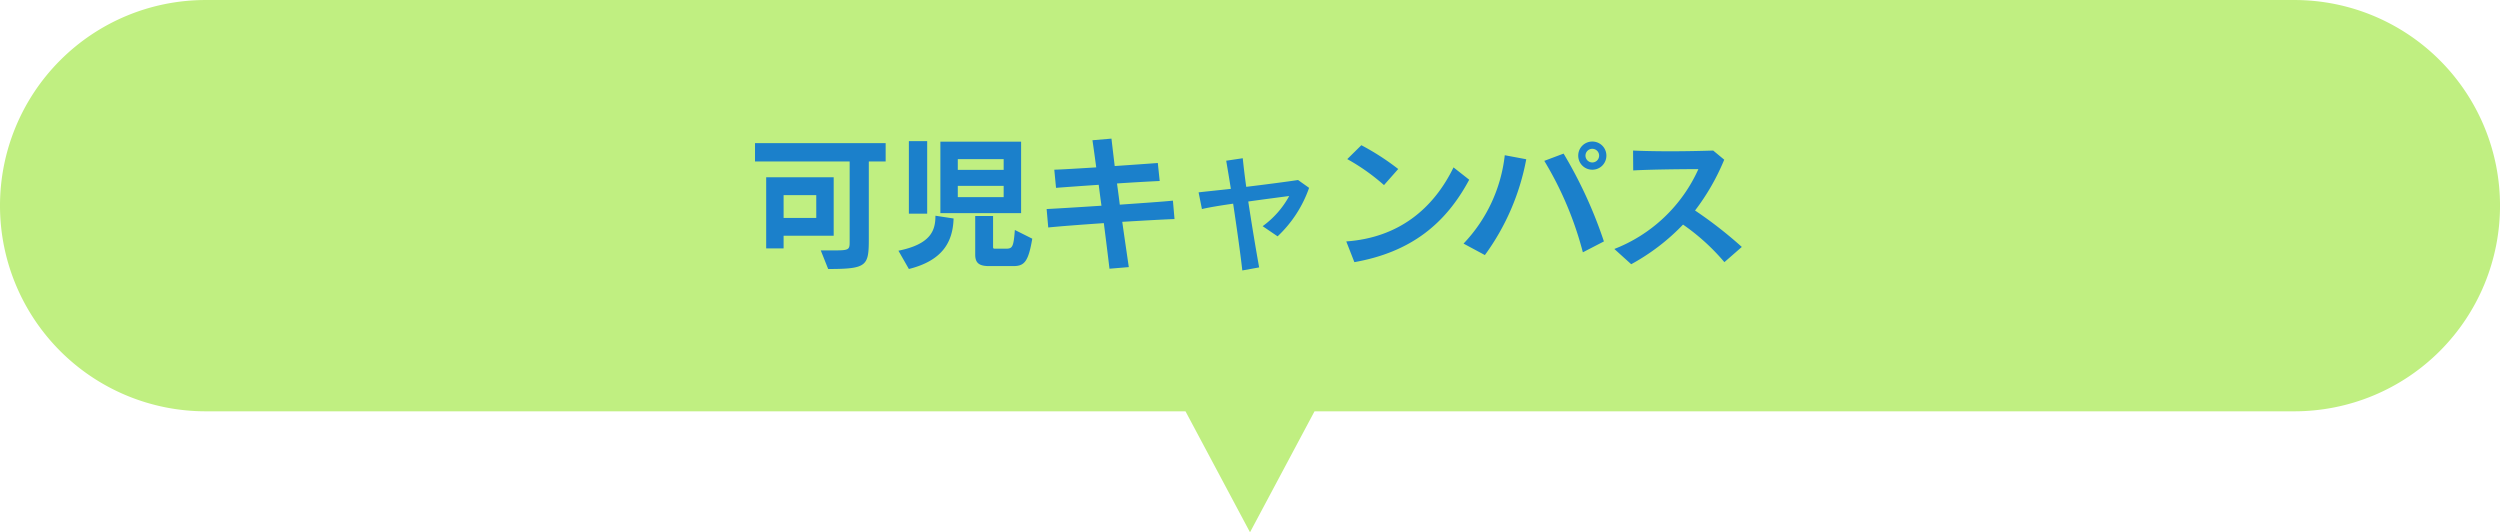
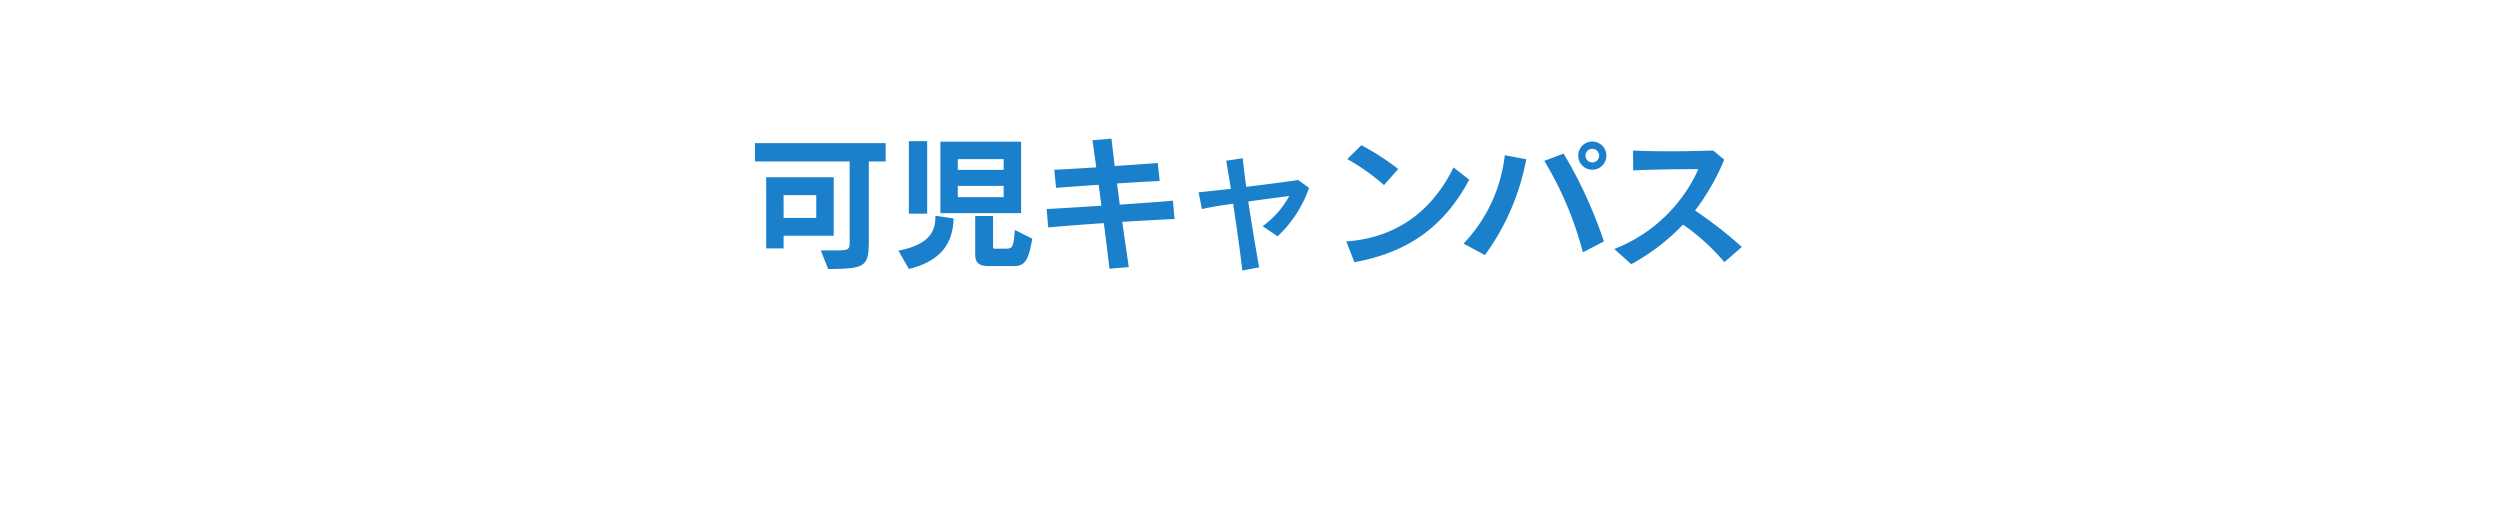
<svg xmlns="http://www.w3.org/2000/svg" width="309.998" height="66.002" viewBox="0 0 309.998 66.002">
  <g id="グループ_9343" data-name="グループ 9343" transform="translate(-295 -6012.348)">
-     <path id="パス_10405" data-name="パス 10405" d="M13919,21323h16l-8,15Zm-121.5,0a25.5,25.5,0,1,1,0-51h259a25.5,25.5,0,0,1,0,51Z" transform="translate(-13477 -15259.65)" fill="#c0ef81" />
    <path id="パス_10407" data-name="パス 10407" d="M-52.308,1.35c4.824,0,5.04-.378,5.04-3.762v-9.576h2.088v-2.268h-16.2v2.268h11.736V-2c0,.954-.09,1.044-1.908,1.044h-1.674Zm.684-4.122v-7.254h-8.37v8.82h2.16V-2.772Zm-2.16-2.214h-4.05V-7.812h4.05Zm25.4-.594v-8.856H-38.394V-5.58Zm-11.646.072v-9H-42.3v9ZM-29.358.99c1.368,0,1.872-.522,2.358-3.4l-2.16-1.08c-.162,2.16-.306,2.322-1.134,2.322h-1.224c-.288,0-.342,0-.342-.234V-5.22h-2.214V-.432c0,1.008.45,1.422,1.728,1.422ZM-42.3,1.35c4.086-1.026,5.454-3.258,5.544-6.264l-2.25-.342c0,1.764-.5,3.51-4.59,4.338Zm11.754-12.294h-5.688v-1.332h5.688Zm0,3.384h-5.688v-1.4h5.688ZM-15.03,1.116c-.252-1.746-.54-3.69-.81-5.616,2.754-.162,5.31-.306,6.48-.342l-.2-2.286c-1.17.126-3.852.306-6.588.5-.108-.918-.234-1.8-.342-2.628,2.142-.144,4.14-.252,5.292-.306l-.234-2.232c-1.188.09-3.222.234-5.346.378-.162-1.368-.306-2.556-.4-3.4l-2.358.2c.126.846.288,2.016.468,3.366-2.124.126-4.05.252-5.2.288l.216,2.25c1.152-.09,3.168-.234,5.292-.378.108.846.216,1.71.342,2.592-3.276.216-5.742.36-6.8.414l.2,2.286c1.188-.126,3.96-.342,6.894-.54.252,2,.5,3.96.7,5.652Zm16.164.036C.738-1.026.216-4.176-.216-7.02,1.728-7.29,3.636-7.542,4.86-7.7A11.2,11.2,0,0,1,1.566-3.96L3.42-2.7A15.03,15.03,0,0,0,7.326-8.712L5.958-9.684c-1.314.2-3.906.54-6.426.846C-.666-10.26-.81-11.5-.9-12.384l-2.052.306c.144.864.36,2.088.576,3.492-1.638.18-3.078.324-4,.432l.414,2.07c.918-.216,2.34-.45,3.87-.666C-1.656-3.87-1.206-.7-.954,1.53Zm17.244-12.2A30.809,30.809,0,0,0,13.806-14L12.06-12.276a25.523,25.523,0,0,1,4.554,3.222Zm6.858-.2c-2.5,5.13-6.8,8.712-13.3,9.18L12.942.5C19.926-.738,24.246-4.23,27.18-9.72ZM44.19-12.708a1.736,1.736,0,0,0-1.746-1.746A1.736,1.736,0,0,0,40.7-12.708a1.736,1.736,0,0,0,1.746,1.746A1.736,1.736,0,0,0,44.19-12.708ZM43.884-2.07a55.289,55.289,0,0,0-5-10.89l-2.394.9A42.591,42.591,0,0,1,41.274-.72ZM29.124-.378a29.15,29.15,0,0,0,5.13-11.88l-2.664-.5A18.869,18.869,0,0,1,26.478-1.8ZM43.29-12.708a.845.845,0,0,1-.846.846.845.845,0,0,1-.846-.846.845.845,0,0,1,.846-.846A.845.845,0,0,1,43.29-12.708ZM60.984-1.386a52.133,52.133,0,0,0-5.8-4.518,27.77,27.77,0,0,0,3.618-6.3l-1.368-1.134c-1.674.054-3.564.09-5.346.09-1.764,0-3.4-.036-4.59-.09l.018,2.466c1.836-.108,5.67-.162,8.082-.162a18.963,18.963,0,0,1-10.422,9.9L47.268.756a26.251,26.251,0,0,0,6.426-4.914A26.413,26.413,0,0,1,58.824.5Z" transform="translate(450 6044.354)" fill="#1b80cb" />
  </g>
</svg>